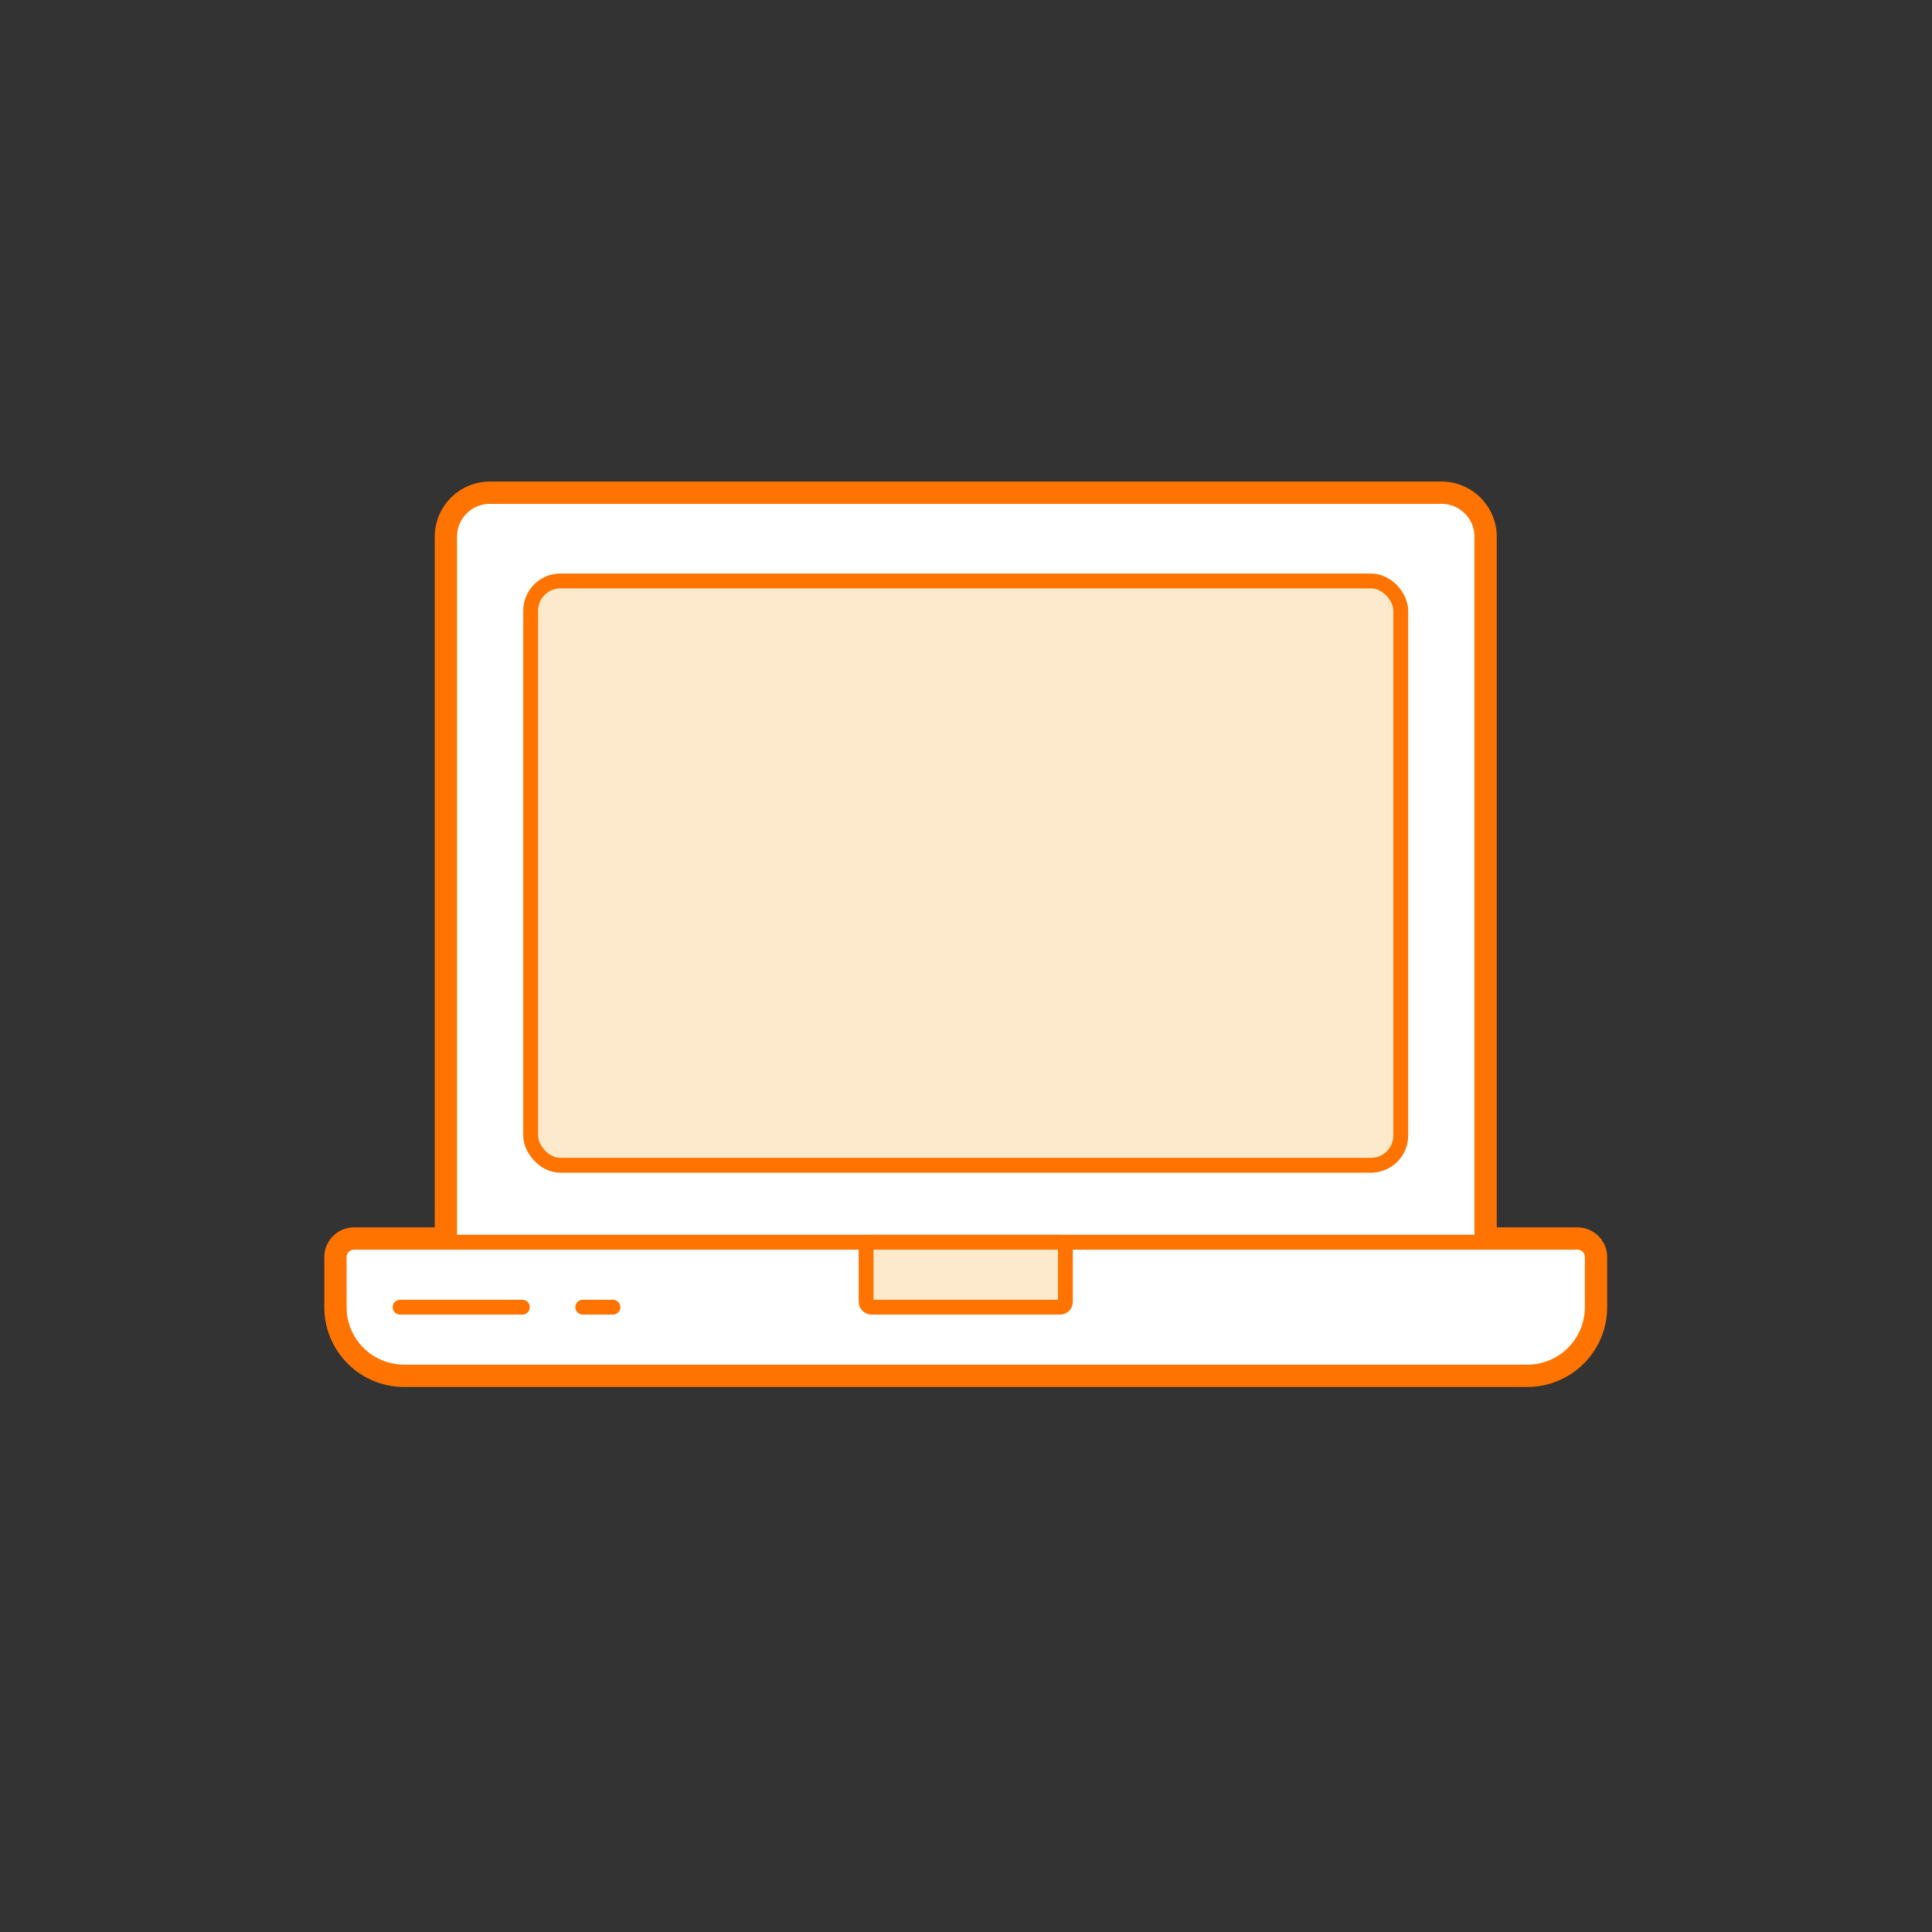
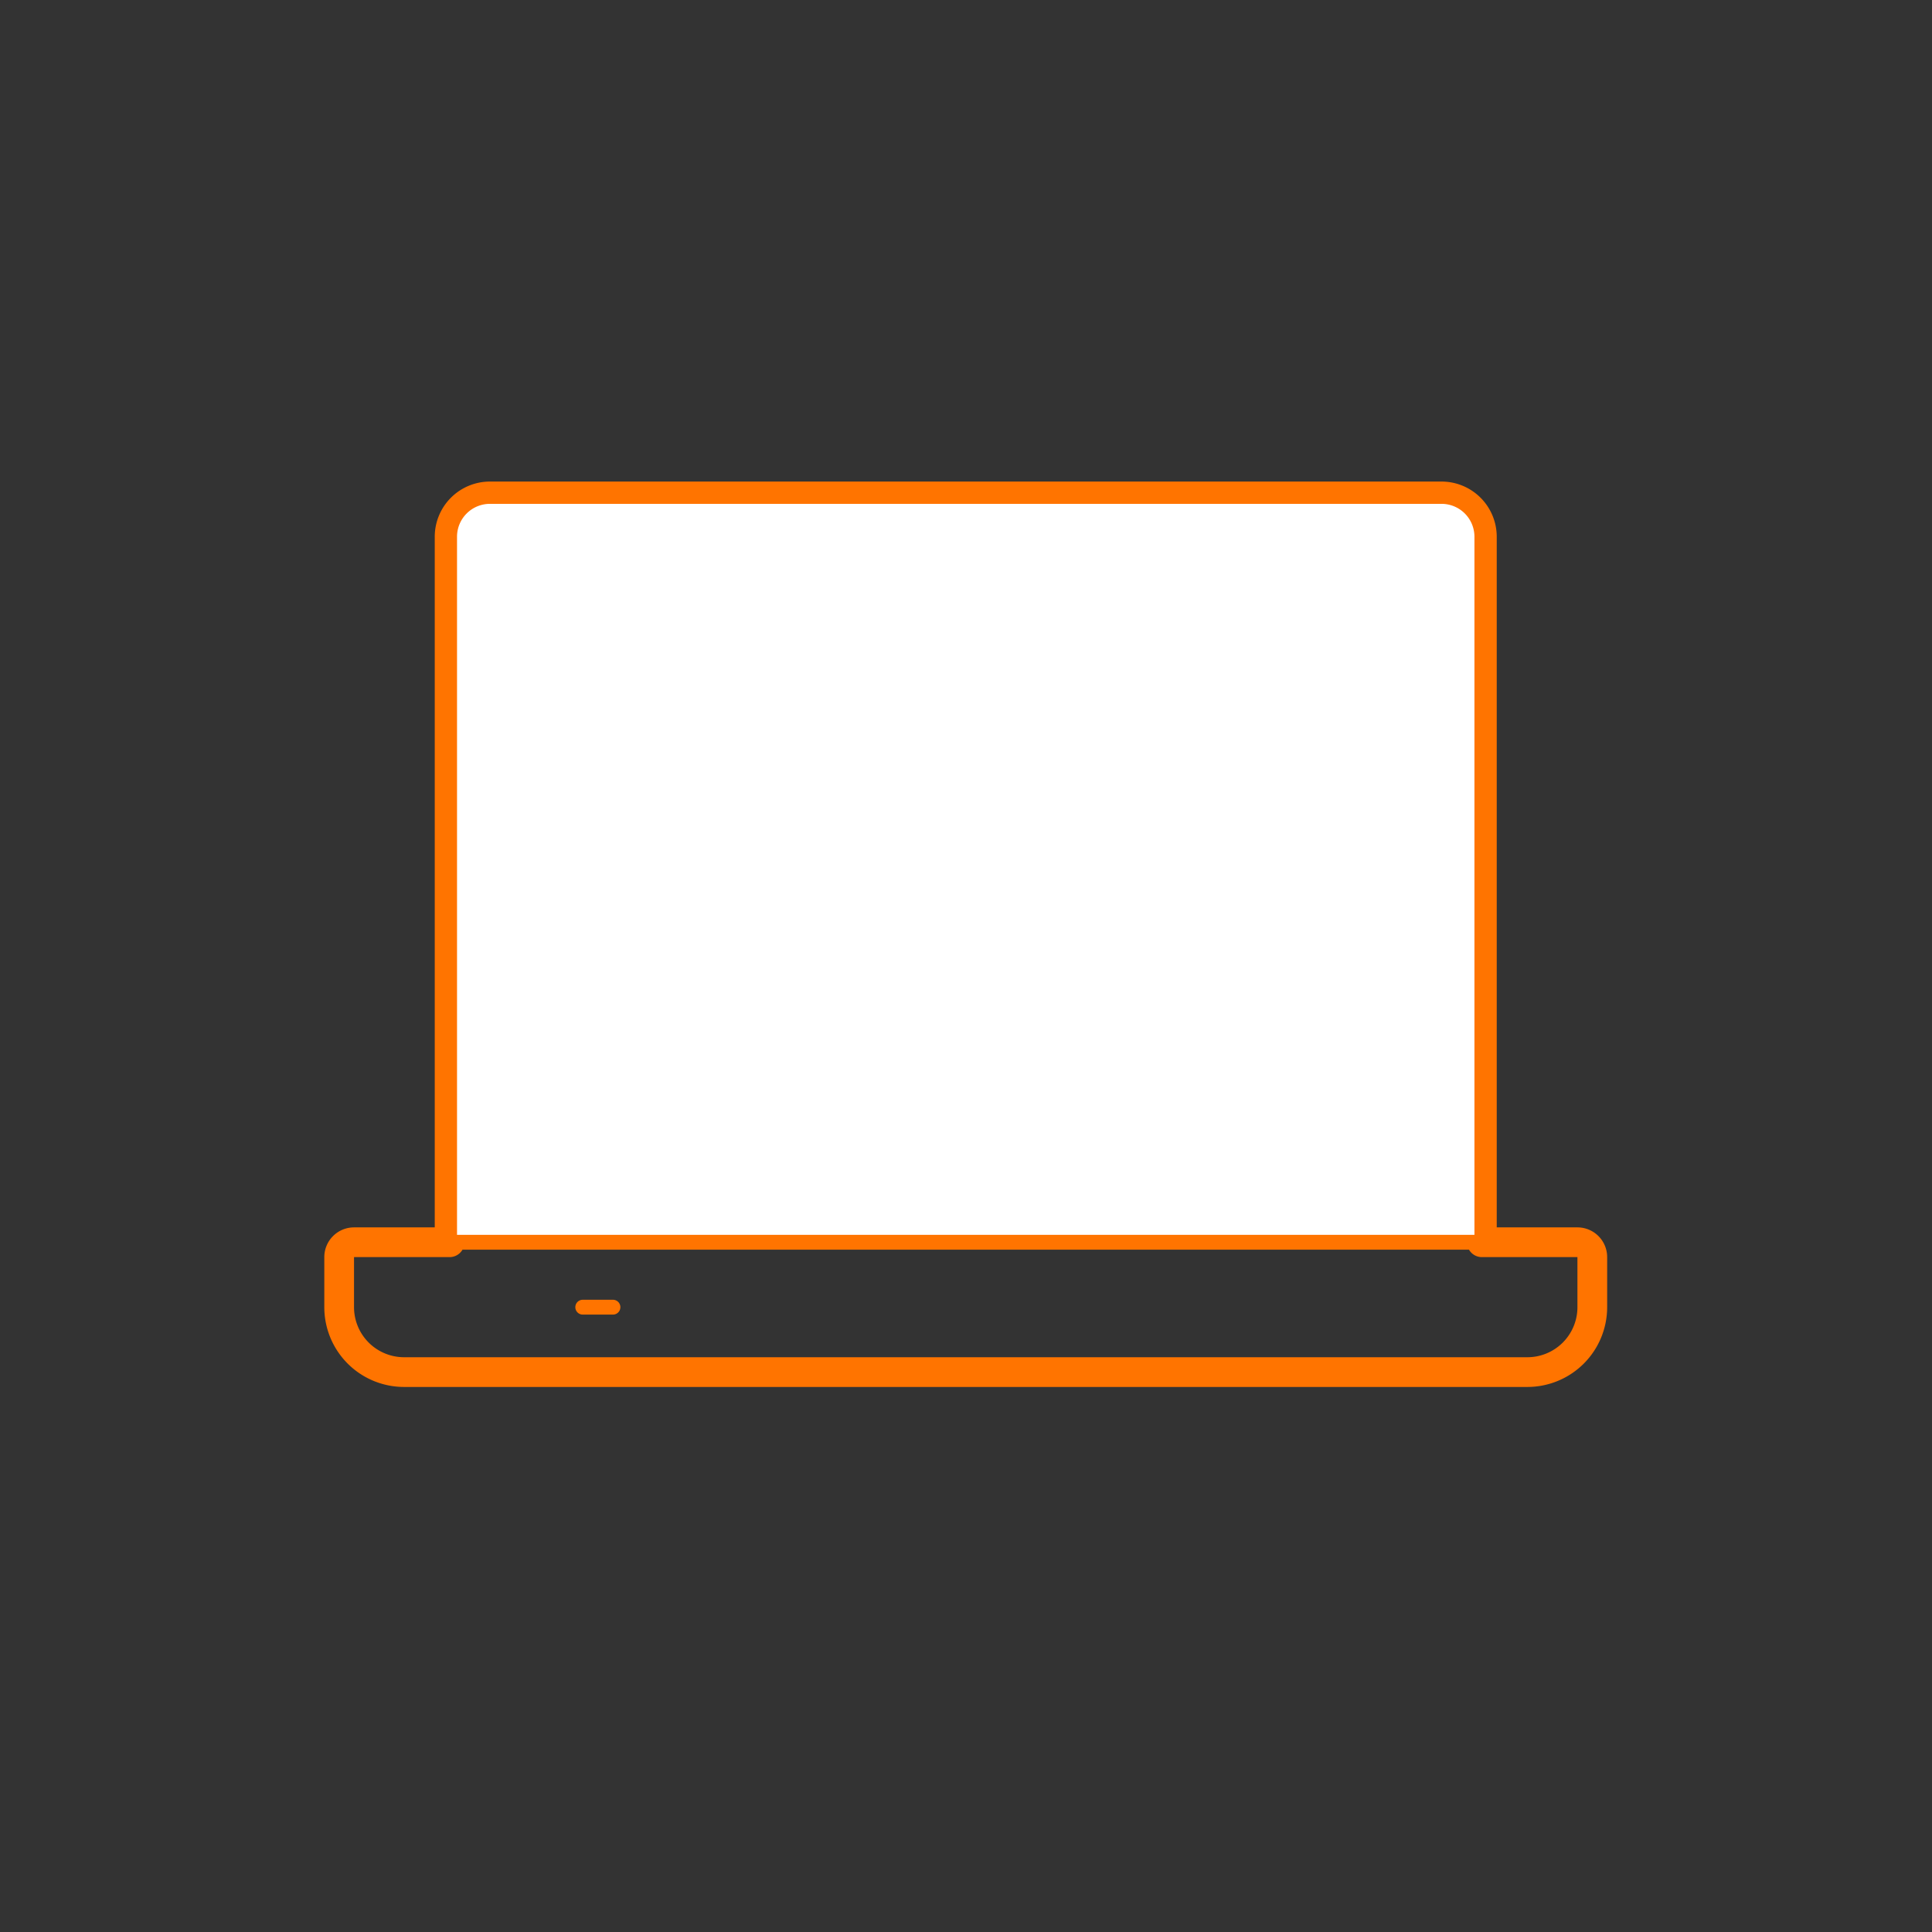
<svg xmlns="http://www.w3.org/2000/svg" viewBox="0 0 130 130">
  <rect x="0" y="0" width="130" height="130" fill="#333333" stroke="none" />
  <g id="Calque_2" data-name="Calque 2">
    <g id="Services">
      <g id="laptop">
-         <rect width="130" height="130" rx="10" fill="#bdff2c" opacity="0" />
        <path d="M106.143,83.588H99.712V36.117a2.714,2.714,0,0,0-2.714-2.714H32.967a2.714,2.714,0,0,0-2.714,2.714V83.588H23.821a.999.999,0,0,0-.999.999V87.957a4.368,4.368,0,0,0,4.368,4.368H102.774a4.368,4.368,0,0,0,4.368-4.368V84.587A.999.999,0,0,0,106.143,83.588Z" fill="none" stroke="#ff7400" stroke-linecap="round" stroke-linejoin="round" stroke-width="2" />
        <g>
-           <path d="M32.967,33.403H96.997A2.714,2.714,0,0,1,99.712,36.117V83.588a0,0,0,0,1,0,0H30.252a0,0,0,0,1,0,0V36.117A2.714,2.714,0,0,1,32.967,33.403Z" fill="#fff" stroke="#ff7400" stroke-linecap="round" stroke-linejoin="round" />
-           <path d="M23.821,83.588h82.322a.999.999,0,0,1,.999.999v3.369a4.368,4.368,0,0,1-4.368,4.368H27.19a4.368,4.368,0,0,1-4.368-4.368V84.587A.999.999,0,0,1,23.821,83.588Z" fill="#fff" stroke="#ff7400" stroke-linecap="round" stroke-linejoin="round" />
-           <rect x="58.277" y="83.588" width="13.41" height="4.368" rx="0.352" fill="#fdeacc" stroke="#ff7400" stroke-linecap="round" stroke-linejoin="round" />
-           <rect x="35.709" y="39.092" width="58.545" height="39.316" rx="1.998" fill="#fdeacc" stroke="#ff7400" stroke-linecap="round" stroke-linejoin="round" />
-           <line x1="26.919" y1="87.957" x2="35.148" y2="87.957" fill="none" stroke="#ff7400" stroke-linecap="round" stroke-linejoin="round" />
+           <path d="M32.967,33.403H96.997A2.714,2.714,0,0,1,99.712,36.117V83.588H30.252a0,0,0,0,1,0,0V36.117A2.714,2.714,0,0,1,32.967,33.403Z" fill="#fff" stroke="#ff7400" stroke-linecap="round" stroke-linejoin="round" />
          <line x1="39.212" y1="87.957" x2="41.244" y2="87.957" fill="none" stroke="#ff7400" stroke-linecap="round" stroke-linejoin="round" />
        </g>
      </g>
    </g>
  </g>
</svg>